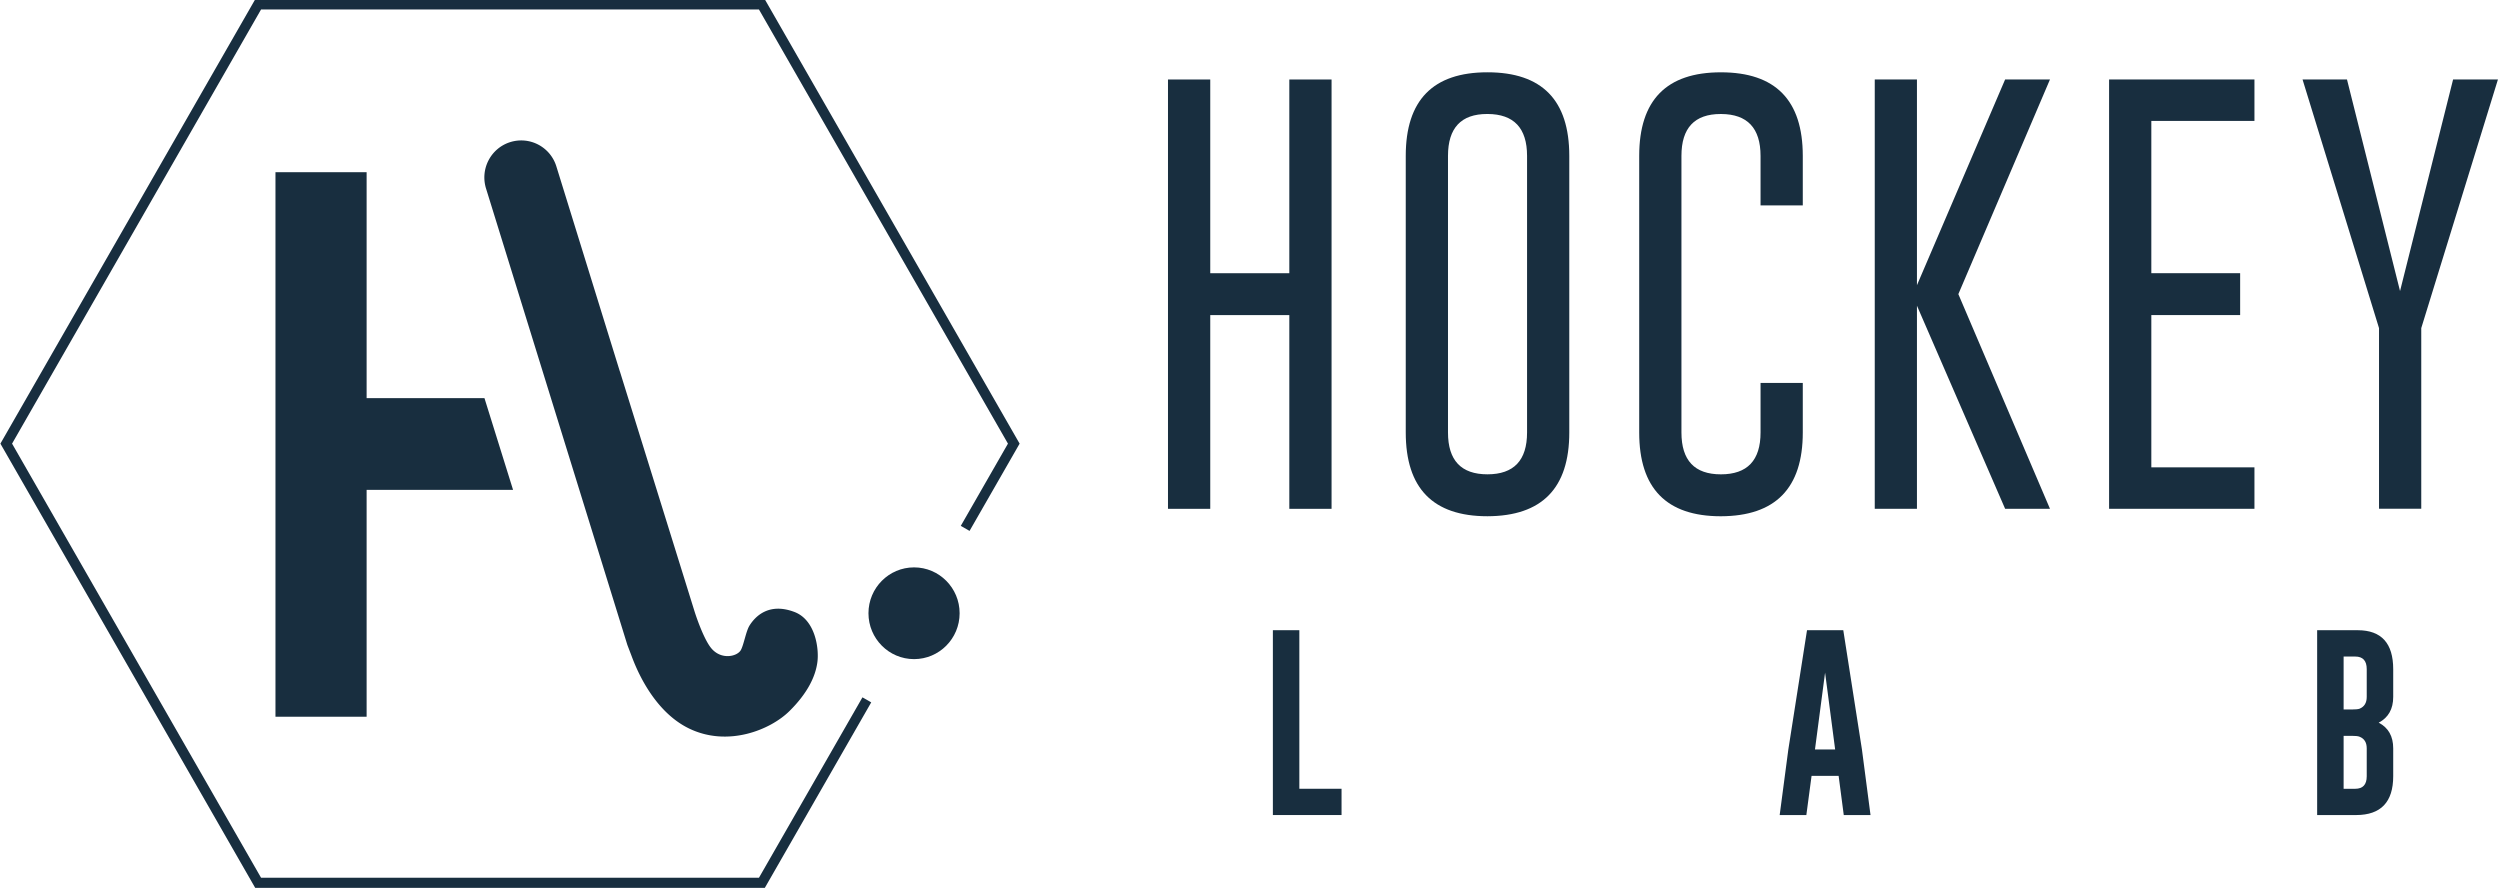
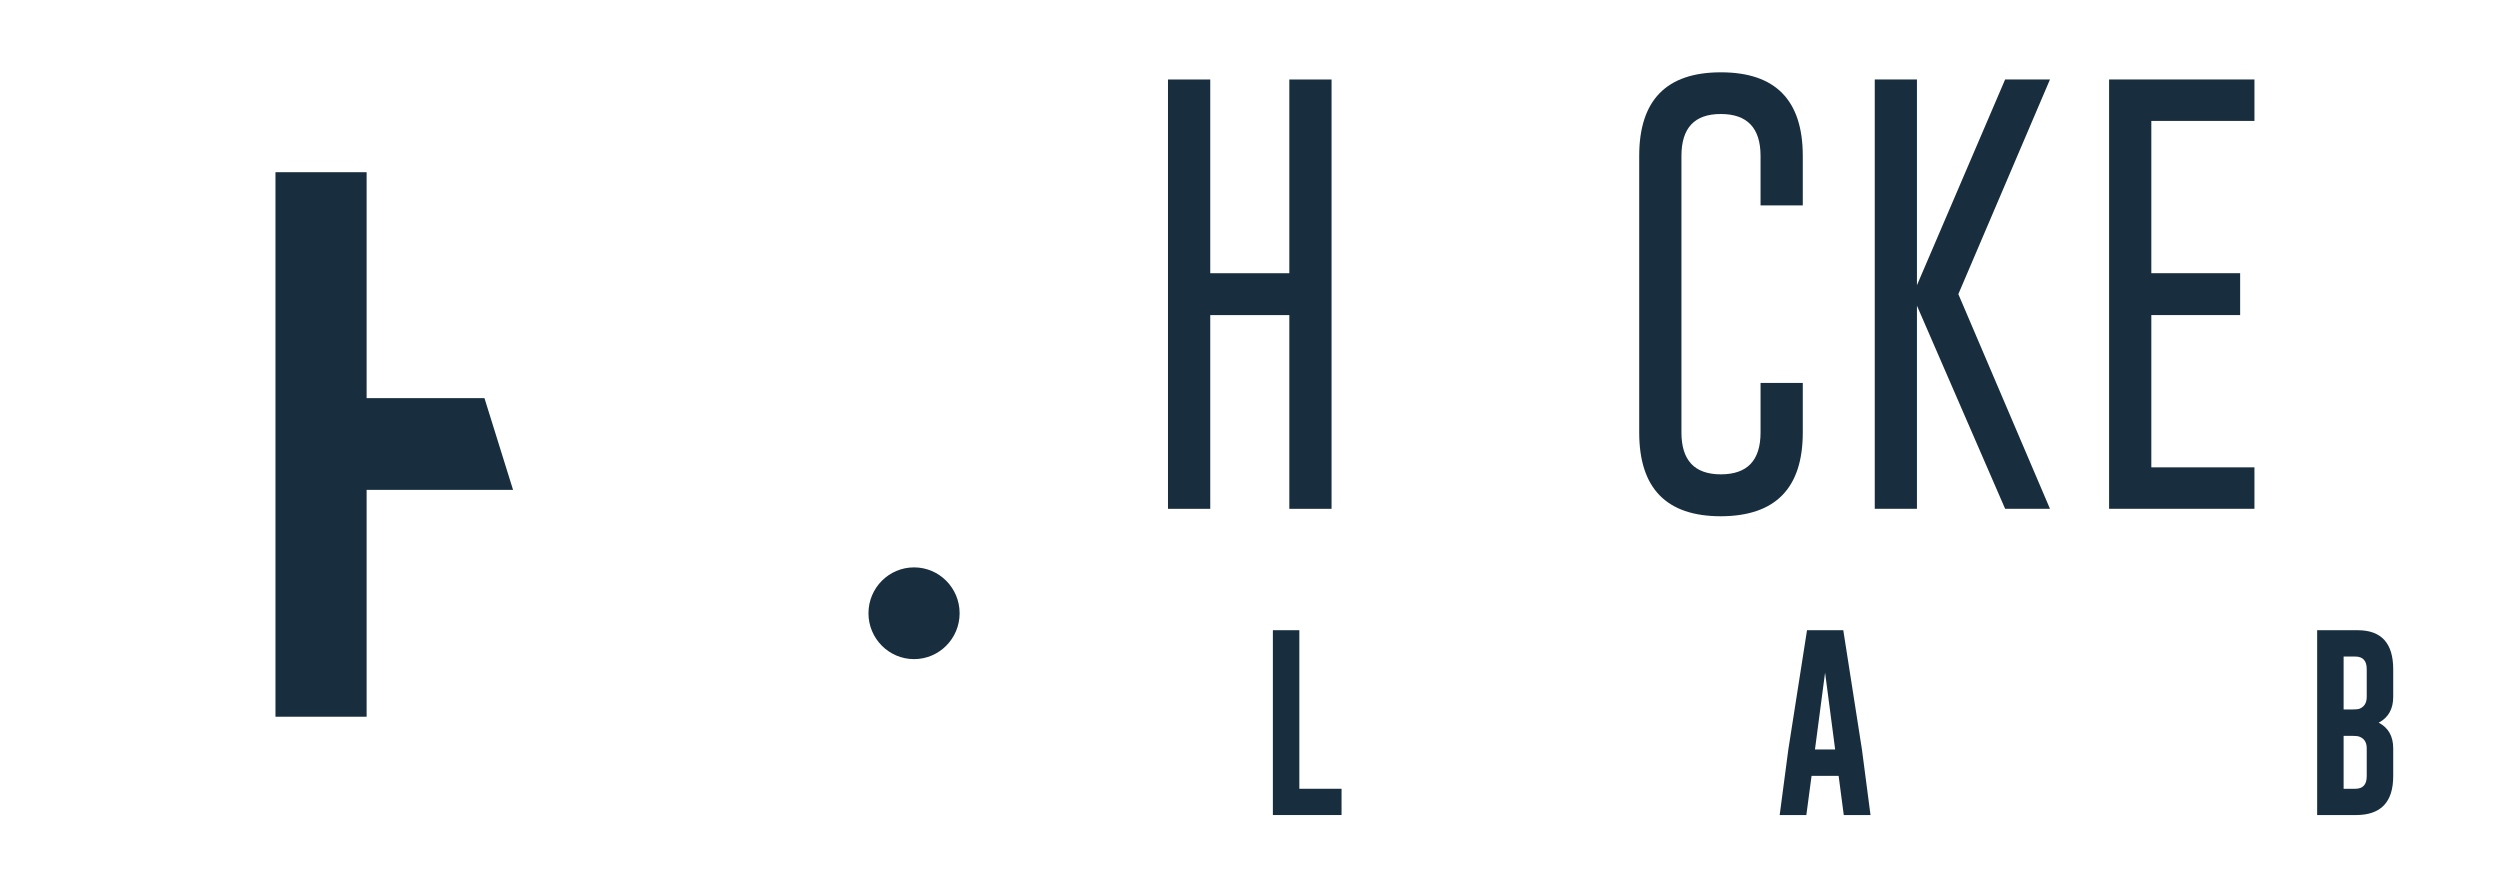
<svg xmlns="http://www.w3.org/2000/svg" xmlns:xlink="http://www.w3.org/1999/xlink" version="1.1" viewBox="0 0 329.47 117.12">
  <defs>
    <clipPath id="b">
      <use xlink:href="#a" />
    </clipPath>
    <clipPath id="c">
      <use xlink:href="#a" />
    </clipPath>
    <clipPath id="d">
      <use xlink:href="#a" />
    </clipPath>
    <clipPath id="e">
      <use xlink:href="#a" />
    </clipPath>
    <clipPath id="f">
      <use xlink:href="#a" />
    </clipPath>
    <clipPath id="g">
      <use xlink:href="#a" />
    </clipPath>
    <clipPath id="h">
      <use xlink:href="#a" />
    </clipPath>
    <clipPath id="i">
      <use xlink:href="#a" />
    </clipPath>
    <clipPath id="j">
      <use xlink:href="#a" />
    </clipPath>
    <clipPath id="k">
      <use xlink:href="#a" />
    </clipPath>
    <clipPath id="l">
      <use xlink:href="#a" />
    </clipPath>
    <clipPath id="m">
      <path d="M0 0h842.926v-596H0z" />
    </clipPath>
    <clipPath id="n">
      <use xlink:href="#a" />
    </clipPath>
    <path id="a" d="M0 0h842v596H0z" />
  </defs>
  <g fill="#182e3f">
    <path d="M661.22 249.78h4.179v19.153h7.817V249.78h4.176v42.446h-4.176v-19.153h-7.817v19.153h-4.179z" clip-path="url(#b)" transform="translate(-727.48 -322.48)scale(1.333)" />
-     <path d="M696.72 257.33c0-2.746-1.301-4.129-3.899-4.14h-.043q-3.874-.002-3.875 4.14v27.348q-.002 4.136 3.899 4.136 3.919 0 3.918-4.136zm4.175 27.348c0 5.508-2.695 8.265-8.093 8.281q-8.075-.001-8.075-8.281V257.33q0-8.262 8.075-8.262c5.398 0 8.093 2.754 8.093 8.262z" clip-path="url(#c)" transform="translate(-727.48 -322.48)scale(1.333)" />
    <path d="M723.98 284.68q0 8.257-8.098 8.281-8.074-.001-8.074-8.281v-27.348q0-8.262 8.074-8.262 8.097 0 8.098 8.262v4.895h-4.176v-4.895c0-2.746-1.301-4.129-3.899-4.14h-.043q-3.879-.001-3.879 4.14v27.348c0 2.762 1.301 4.136 3.899 4.136 2.613 0 3.922-1.374 3.922-4.136v-4.899h4.176z" clip-path="url(#d)" transform="translate(-727.48 -322.48)scale(1.333)" />
    <path d="m739.36 271 9.059 21.223h-4.434l-8.718-20.078v20.078h-4.172v-42.446h4.172v20.34l8.718-20.34h4.434z" clip-path="url(#e)" transform="translate(-727.48 -322.48)scale(1.333)" />
    <path d="M767.22 268.93v4.14h-8.781v15.055h10.195v4.098h-14.371v-42.446h14.371v4.098h-10.195v15.055z" clip-path="url(#f)" transform="translate(-727.48 -322.48)scale(1.333)" />
-     <path d="m780.95 274.36-7.562-24.586h4.394l5.246 20.922 5.246-20.922h4.434l-7.582 24.586v17.86h-4.176z" clip-path="url(#g)" transform="translate(-727.48 -322.48)scale(1.333)" />
    <path d="M671.59 322.5v-18.274h2.617v15.676h4.172v2.598z" clip-path="url(#h)" transform="translate(-727.48 -322.48)scale(1.333)" />
    <path d="m727.18 316.02-.996-7.601-1 7.601zm2.648 0 .848 6.481h-2.645l-.508-3.875h-2.675l-.516 3.875h-2.637l.852-6.453 1.851-11.821h3.586z" clip-path="url(#i)" transform="translate(-727.48 -322.48)scale(1.333)" />
    <path d="M777.45 314.67v5.234h1.145q1.14-.001 1.14-1.238v-2.758c0-.582-.238-.969-.714-1.152q-.2-.087-.75-.086zm0-7.84v5.234h.821q.55-.002.75-.074.714-.29.714-1.168v-2.746q0-1.247-1.14-1.246zm-2.617-2.602h4.031q3.488.012 3.489 3.848v2.746c0 1.199-.481 2.047-1.434 2.547.953.496 1.434 1.34 1.434 2.539v2.758q-.001 3.825-3.653 3.836h-3.867z" clip-path="url(#j)" transform="translate(-727.48 -322.48)scale(1.333)" />
    <path d="m596.47 290.35-2.828-9.071h-11.649v-22.336h-9.012v53.84h9.012V290.35z" clip-path="url(#k)" transform="translate(-727.48 -322.48)scale(1.333)" />
-     <path d="M624.28 302.42c-2.523-.953-3.863.441-4.429 1.34-.356.57-.563 1.894-.86 2.43-.355.632-1.894.996-2.883-.133-.832-.946-1.679-3.637-1.679-3.637l-7.399-23.785-.004.004-6.273-20.262a3.634 3.634 0 0 0-4.563-2.406c-1.918.601-2.992 2.656-2.39 4.59l13.969 45.117s.308.808.371.969c.25.648 1.894 5.437 5.73 7.296 3.836 1.86 8.051.141 9.938-1.734 1.707-1.691 2.562-3.34 2.753-4.852.172-1.343-.214-4.16-2.281-4.937" clip-path="url(#l)" transform="translate(-727.48 -322.48)scale(1.333)" />
  </g>
-   <path fill="none" stroke="#182e3f" stroke-miterlimit="10" stroke-width="1.001" d="m641.65-294.16 4.81 8.379-24.922 43.422h-49.843l-24.922-43.422 24.922-43.418h49.843l10.383 18.086" clip-path="url(#m)" transform="matrix(1.332 0 0 -1.333 -727.48 -322.48)" />
  <path fill="#182e3f" d="M640.62 302.55c0 2.504-2.019 4.535-4.504 4.535-2.488 0-4.508-2.031-4.508-4.535s2.02-4.535 4.508-4.535c2.485 0 4.504 2.031 4.504 4.535" clip-path="url(#n)" transform="translate(-727.48 -322.48)scale(1.333)" />
</svg>